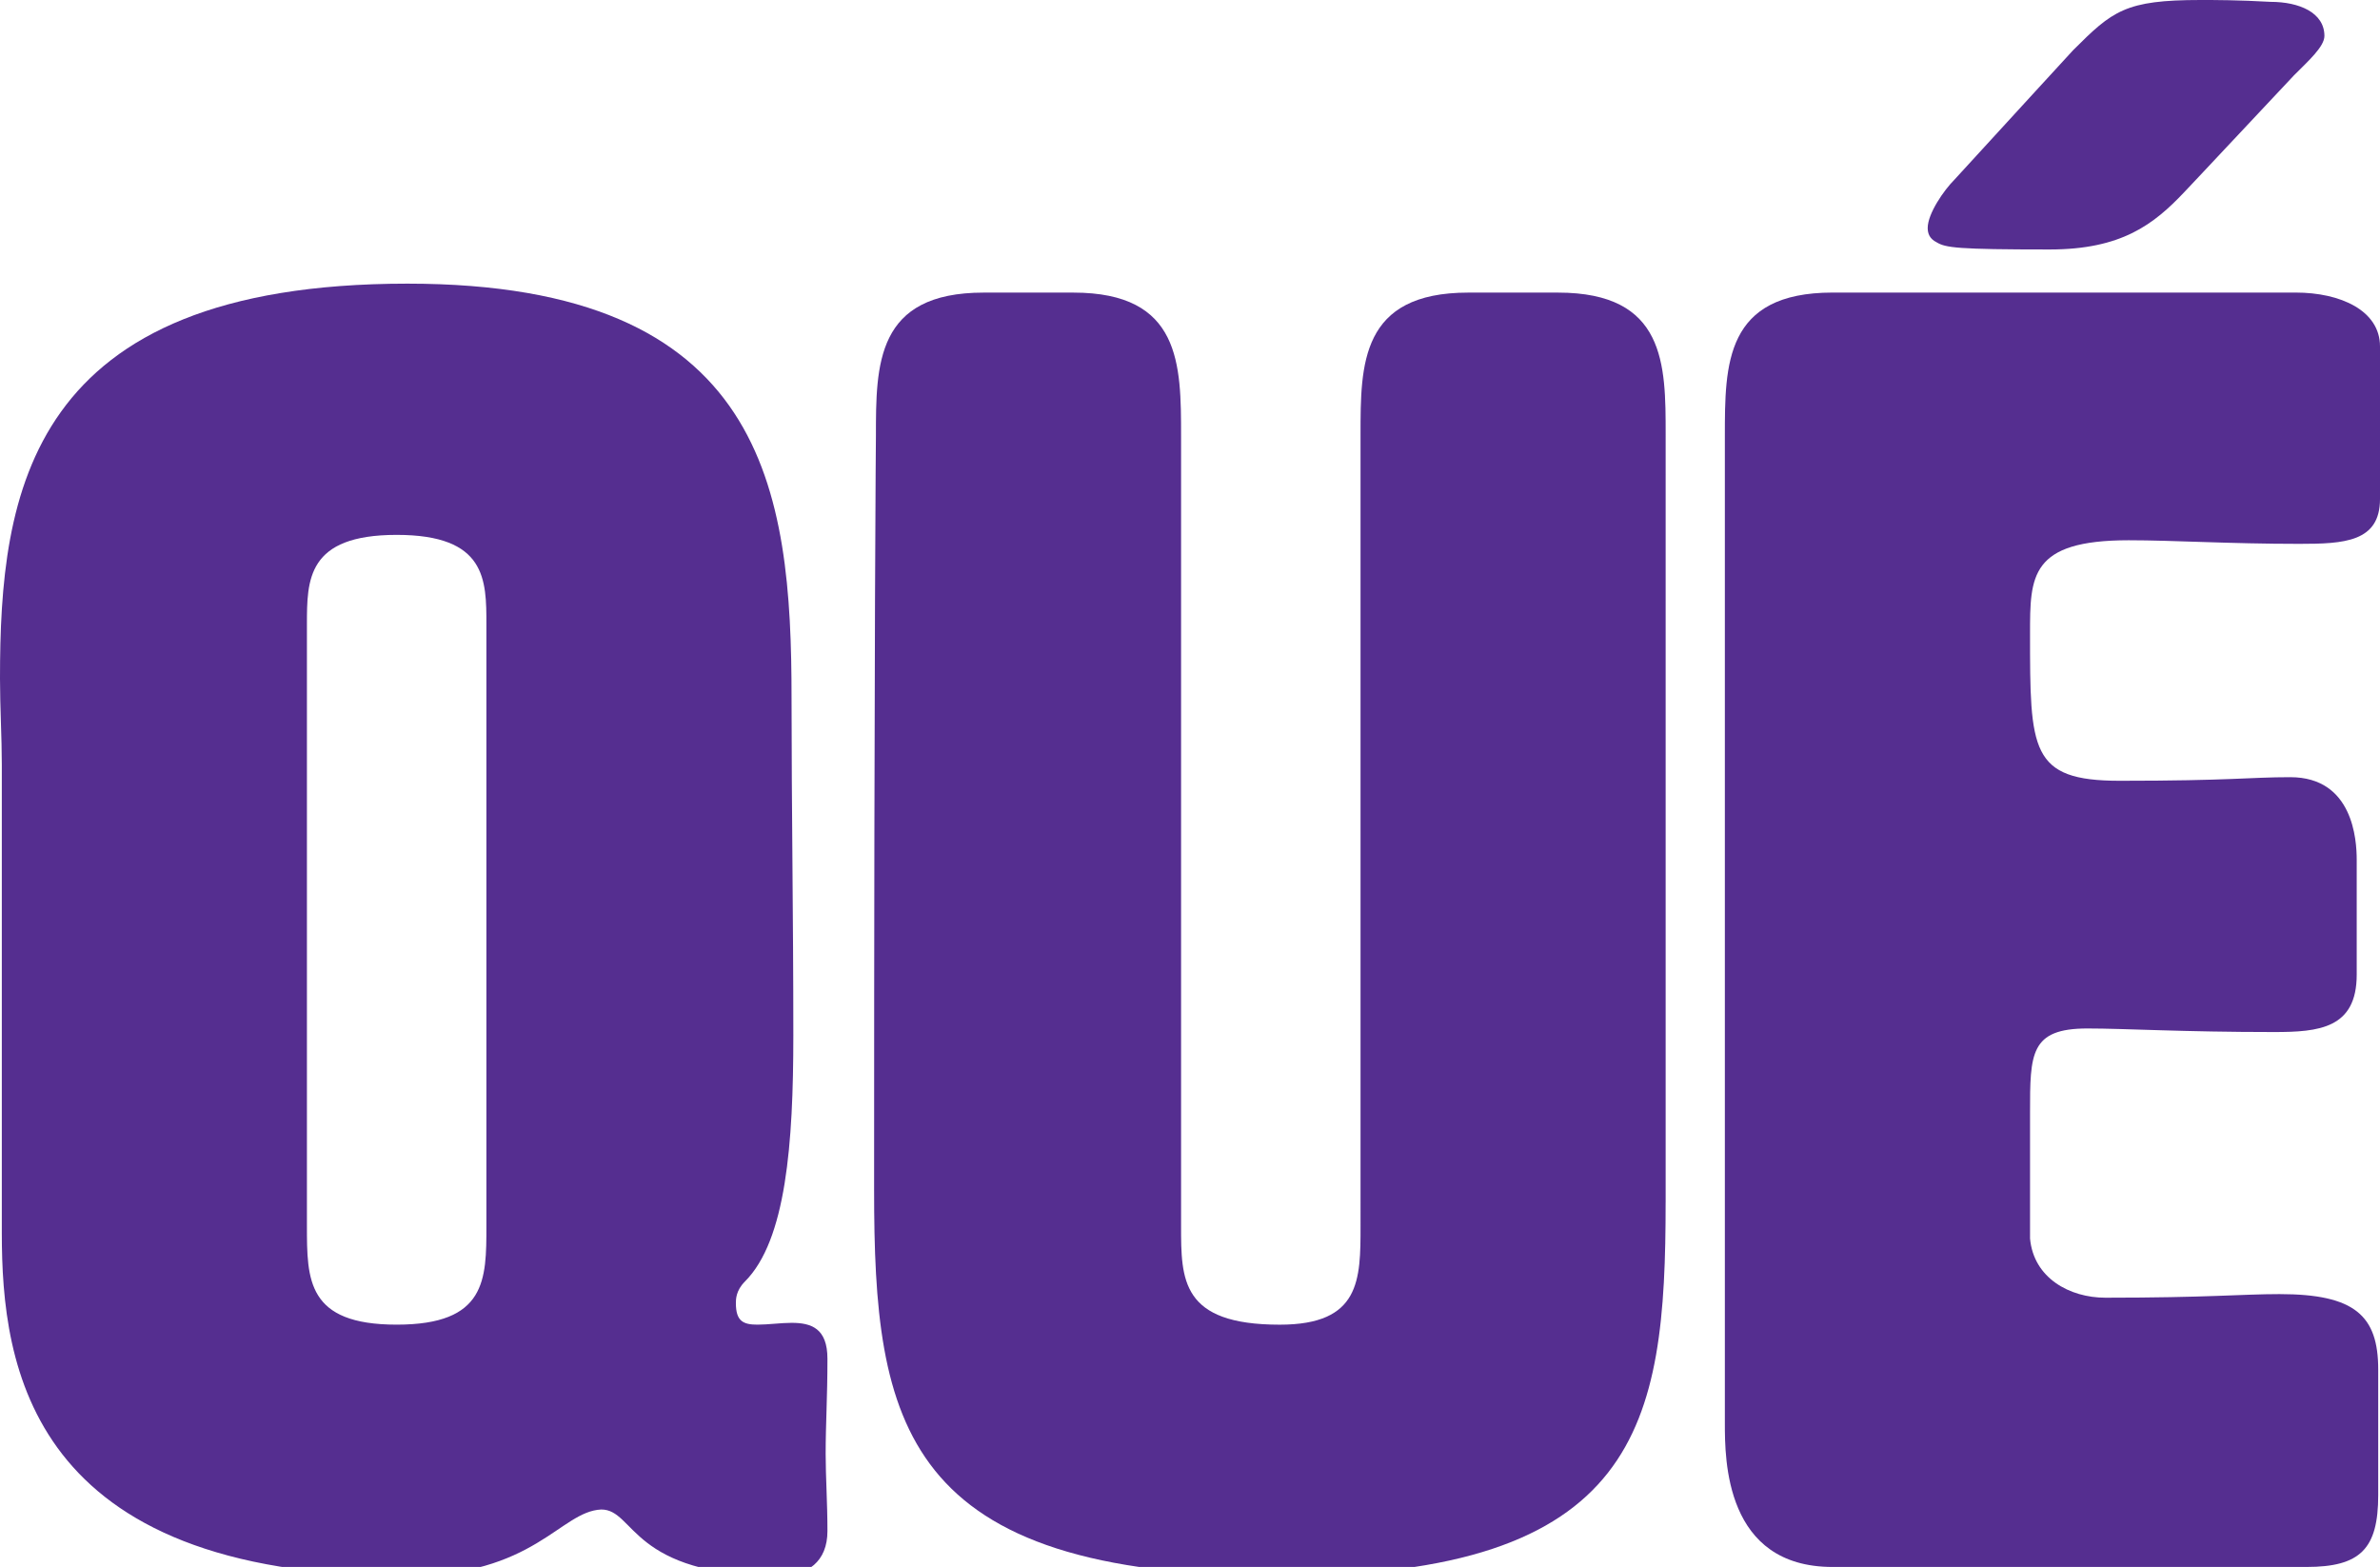
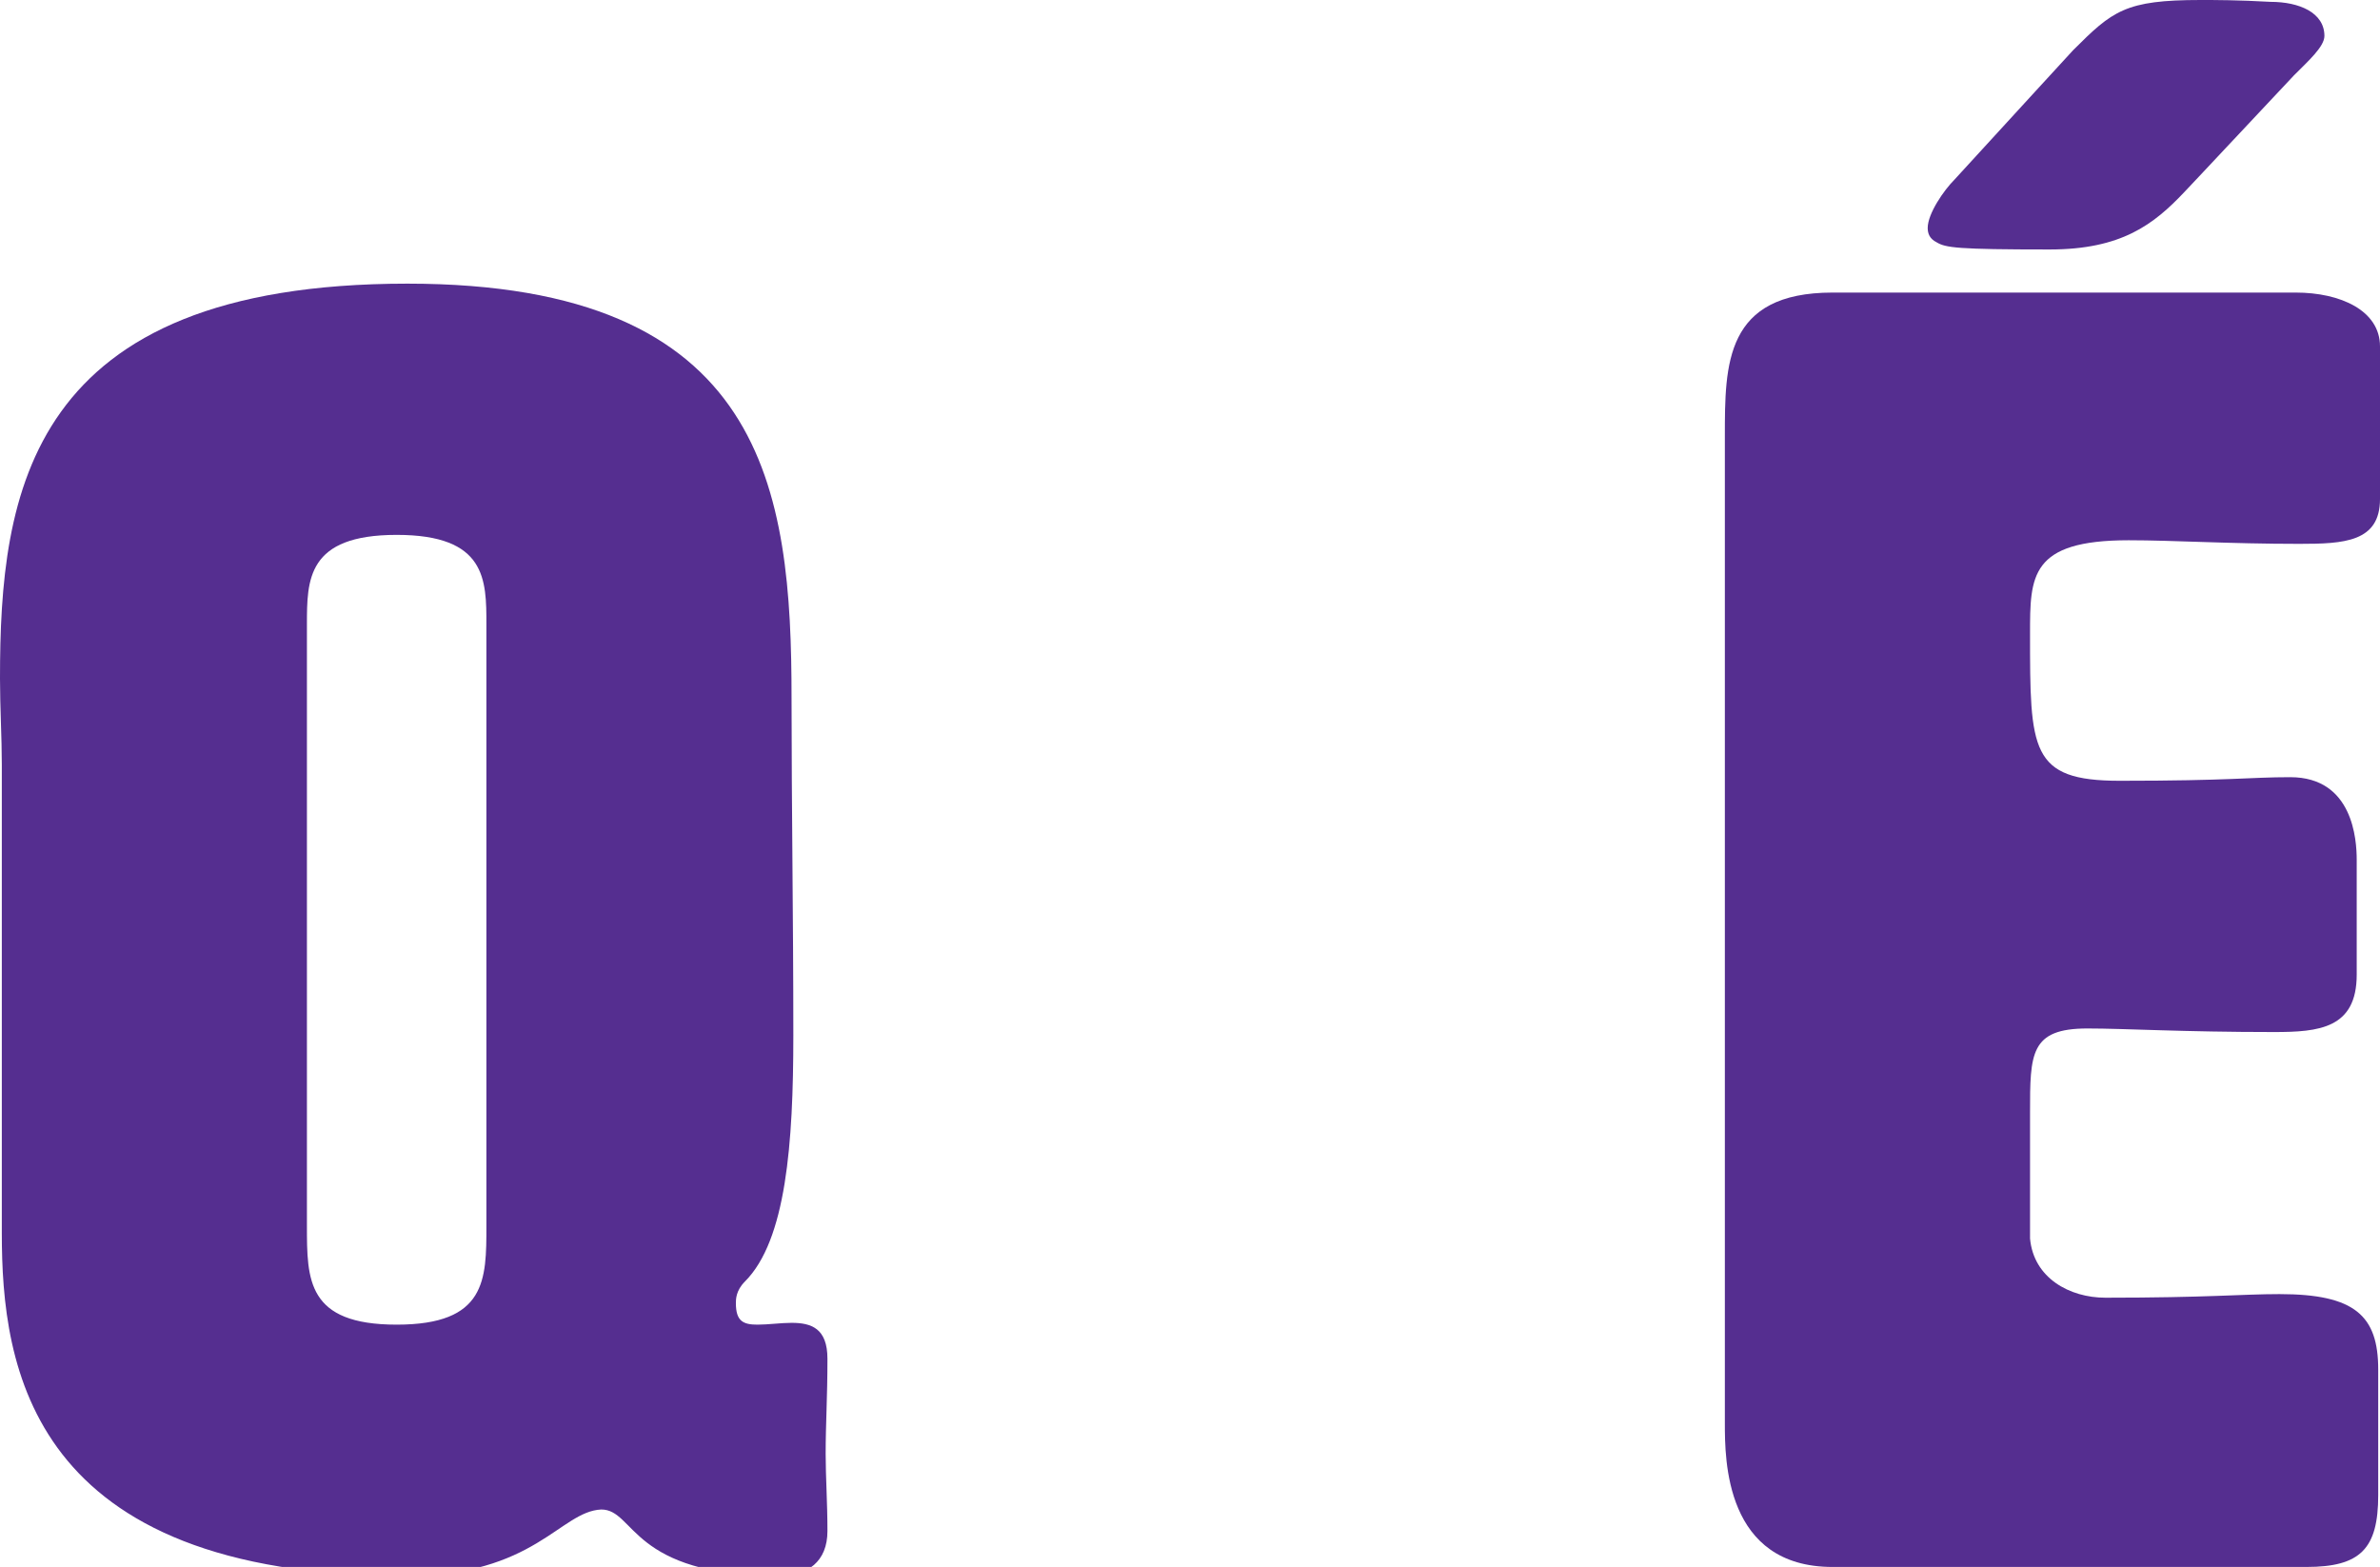
<svg xmlns="http://www.w3.org/2000/svg" version="1.1" id="Layer_1" x="0px" y="0px" width="81.357px" height="53.564px" viewBox="0 0 81.357 53.564" enable-background="new 0 0 81.357 53.564" xml:space="preserve">
  <path fill="#552E90" d="M13.866,53.87c-12.885,0-13.804-7.178-13.804-11.718V26.138c0-0.92-0.062-1.963-0.062-2.944  c0-6.32,0.92-13.498,13.928-13.498c12.271,0,13.13,7.055,13.13,14.172c0,3.743,0.061,7.425,0.061,11.536  c0,3.681-0.245,6.994-1.656,8.404c-0.308,0.308-0.308,0.614-0.308,0.737c0,0.613,0.246,0.736,0.737,0.736  c0.368,0,0.798-0.062,1.166-0.062c0.674,0,1.227,0.185,1.227,1.228c0,1.349-0.061,2.209-0.061,3.251  c0,0.798,0.061,1.657,0.061,2.639c0,1.043-0.675,1.533-1.657,1.533c-5.092,0-4.908-2.27-6.074-2.27  C19.143,51.662,18.284,53.87,13.866,53.87 M16.627,41.906V21.352c0-1.534,0-3.068-3.067-3.068c-3.068,0-3.068,1.534-3.068,3.068  v20.554c0,1.841,0,3.375,3.068,3.375C16.627,45.281,16.627,43.747,16.627,41.906" />
-   <path fill="#552E90" d="M56.937,41.108c0,7.608-0.857,12.763-13.19,12.763c-12.946,0-13.867-5.216-13.867-13.192  c0-19.388,0.062-25.769,0.062-25.769c0-2.454,0-4.908,3.682-4.908h3.067c3.682,0,3.682,2.454,3.682,4.908v26.996  c0,1.842,0,3.376,3.374,3.376c2.761,0,2.761-1.534,2.761-3.376V14.849c0-2.393,0-4.847,3.682-4.847h3.067  c3.681,0,3.681,2.454,3.681,4.847V41.108z" />
  <path fill="#552E90" d="M69.394,42.337c0.123,1.349,1.349,2.023,2.576,2.023c3.498,0,4.664-0.123,5.951-0.123  c2.578,0,3.375,0.737,3.375,2.578v4.294c0,1.841-0.613,2.455-2.455,2.455H62.645c-3.683,0-3.683-3.682-3.683-4.909V14.91  c0-2.455,0-4.909,3.683-4.909h15.829c1.533,0,2.883,0.614,2.883,1.841v5.215c0,1.472-1.227,1.534-2.76,1.534  c-2.393,0-4.295-0.123-5.829-0.123c-3.374,0-3.374,1.227-3.374,3.191c0,3.988,0,5.031,3.066,5.031c3.806,0,4.418-0.123,5.83-0.123  c2.147,0,2.271,2.147,2.271,2.822v3.927c0,1.841-1.289,1.963-2.824,1.963c-3.129,0-5.091-0.122-6.38-0.122  c-1.963,0-1.963,0.859-1.963,2.884V42.337z M74.669,6.565c-1.043,1.104-2.146,1.963-4.602,1.963c-3.189,0-3.559-0.061-3.865-0.245  c-0.246-0.123-0.306-0.307-0.306-0.491c0-0.491,0.551-1.288,0.919-1.656c1.964-2.148,4.05-4.418,4.05-4.418  C72.216,0.368,72.646,0,75.223,0c0.489,0,1.288,0,2.392,0.063c0.982,0,1.842,0.368,1.842,1.165c0,0.368-0.554,0.859-1.043,1.35  C74.732,6.504,74.669,6.565,74.669,6.565" />
</svg>